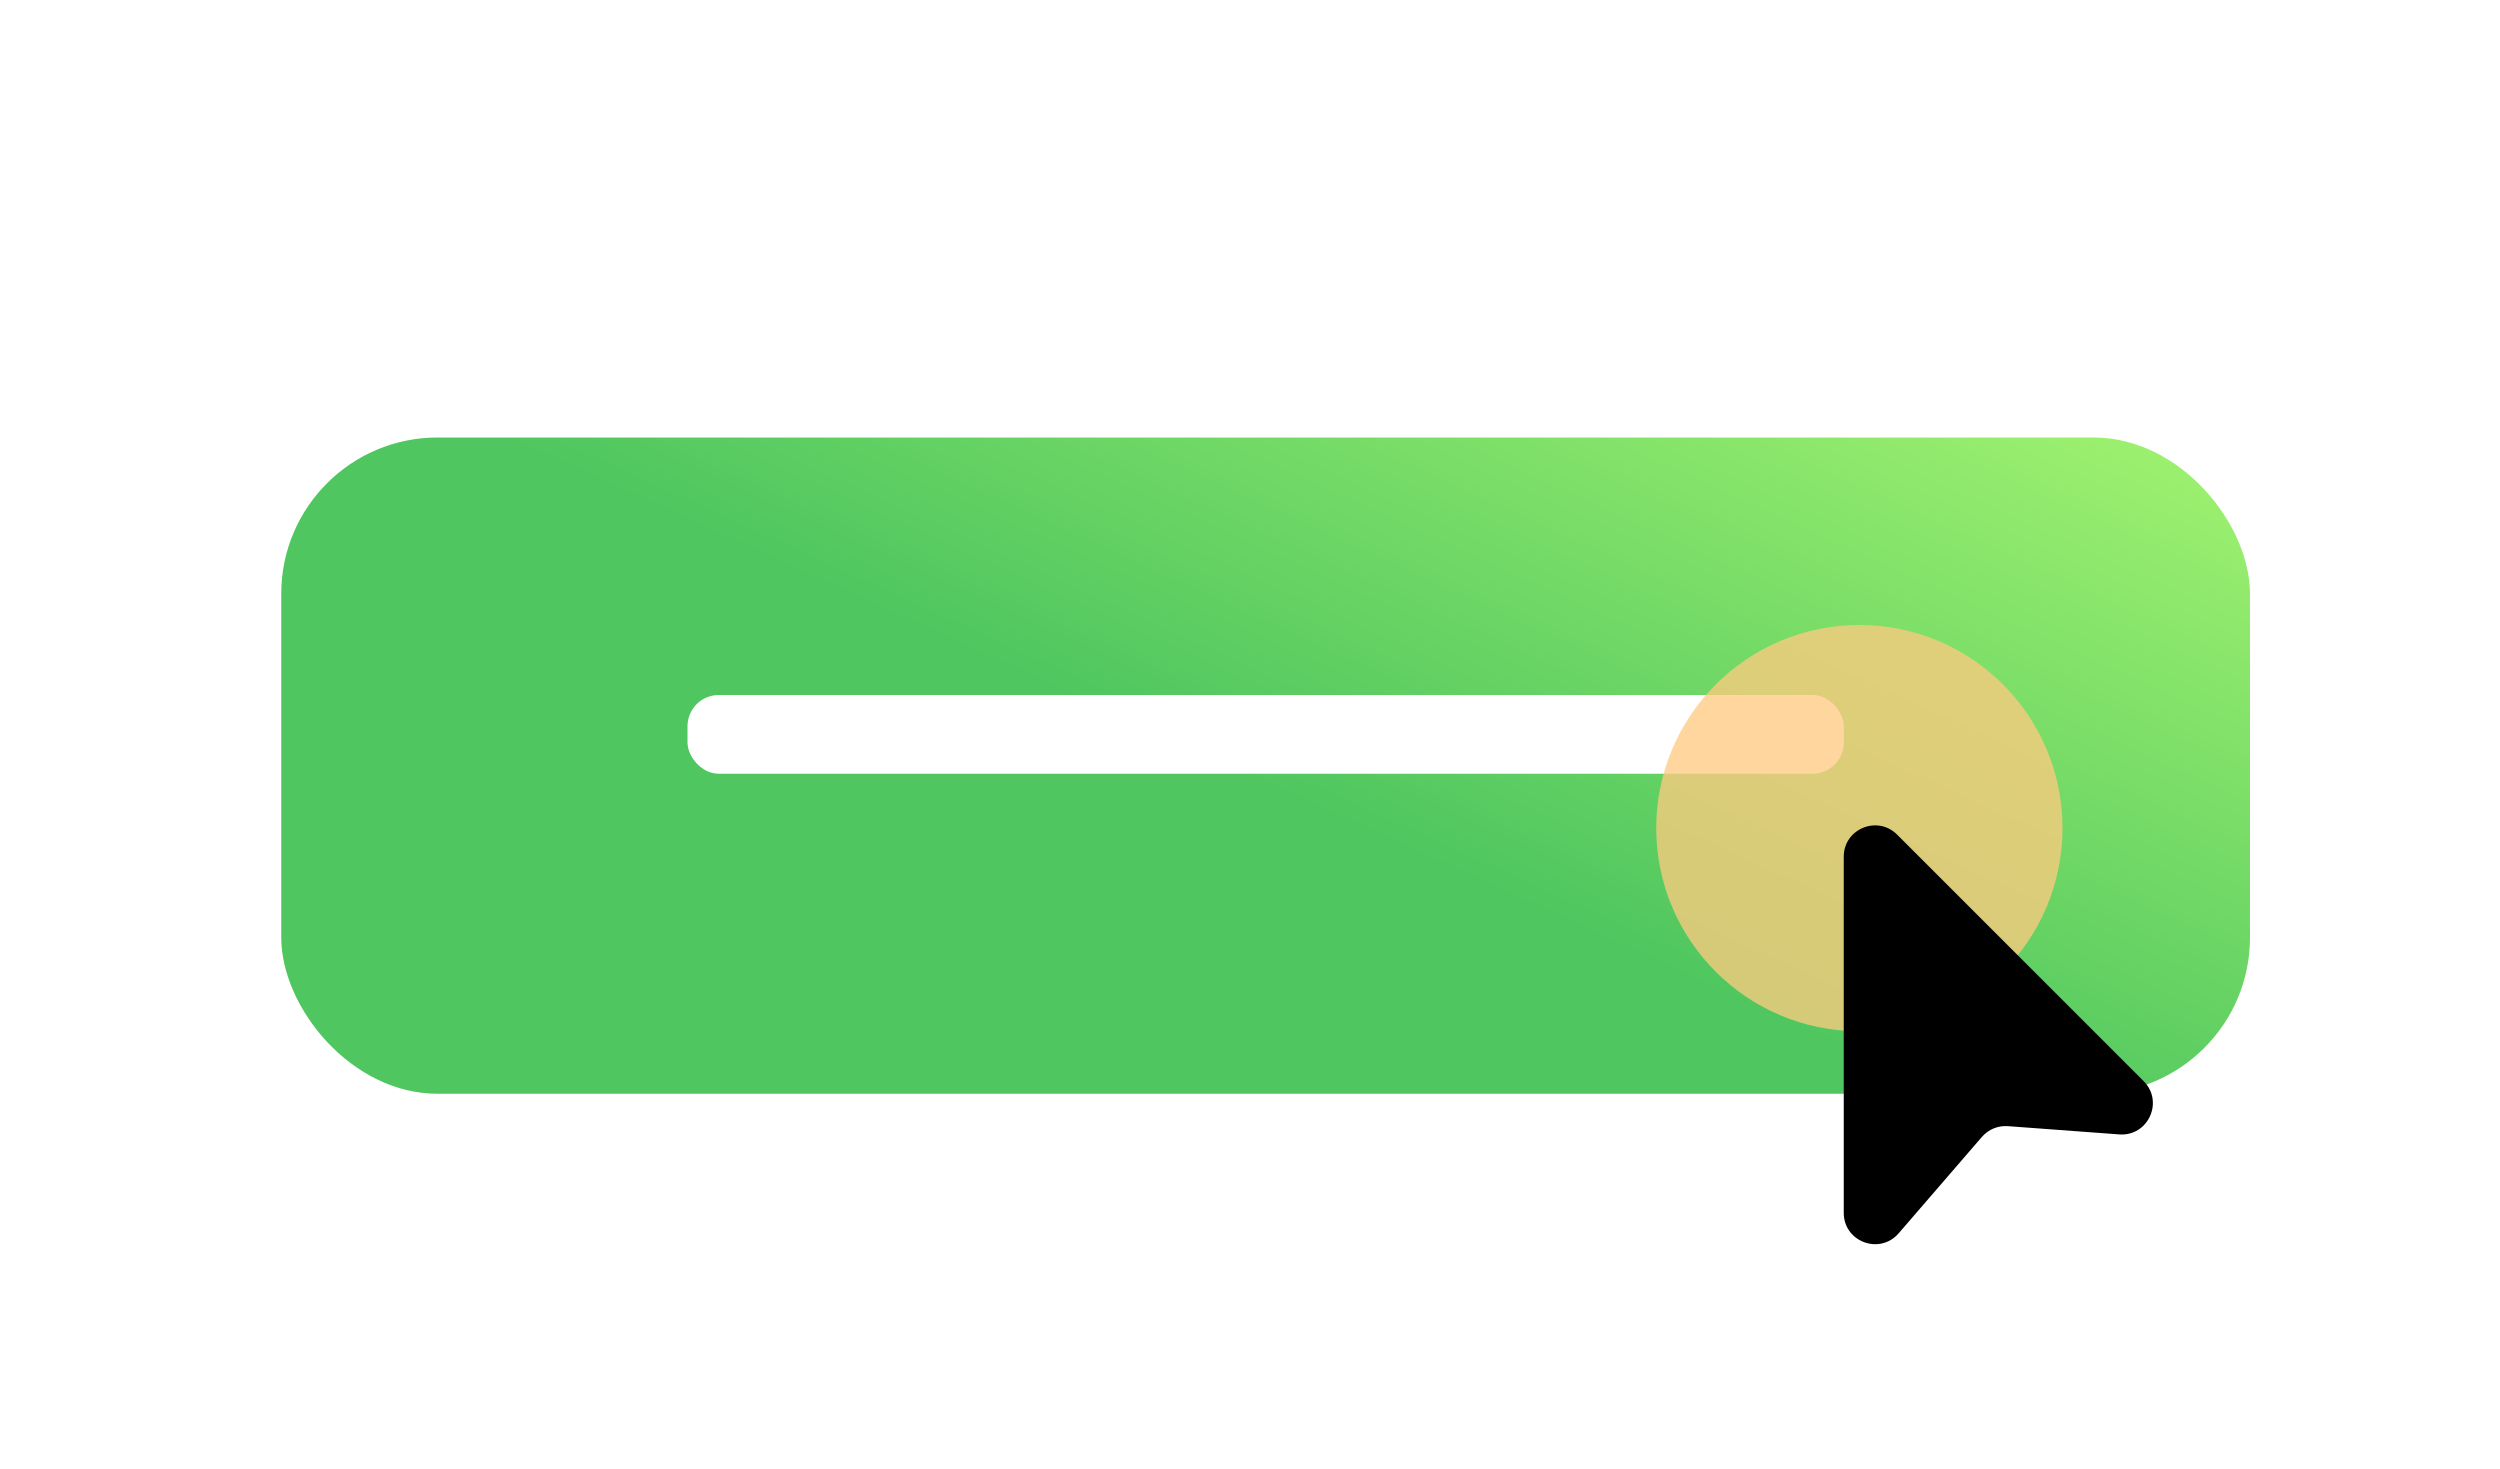
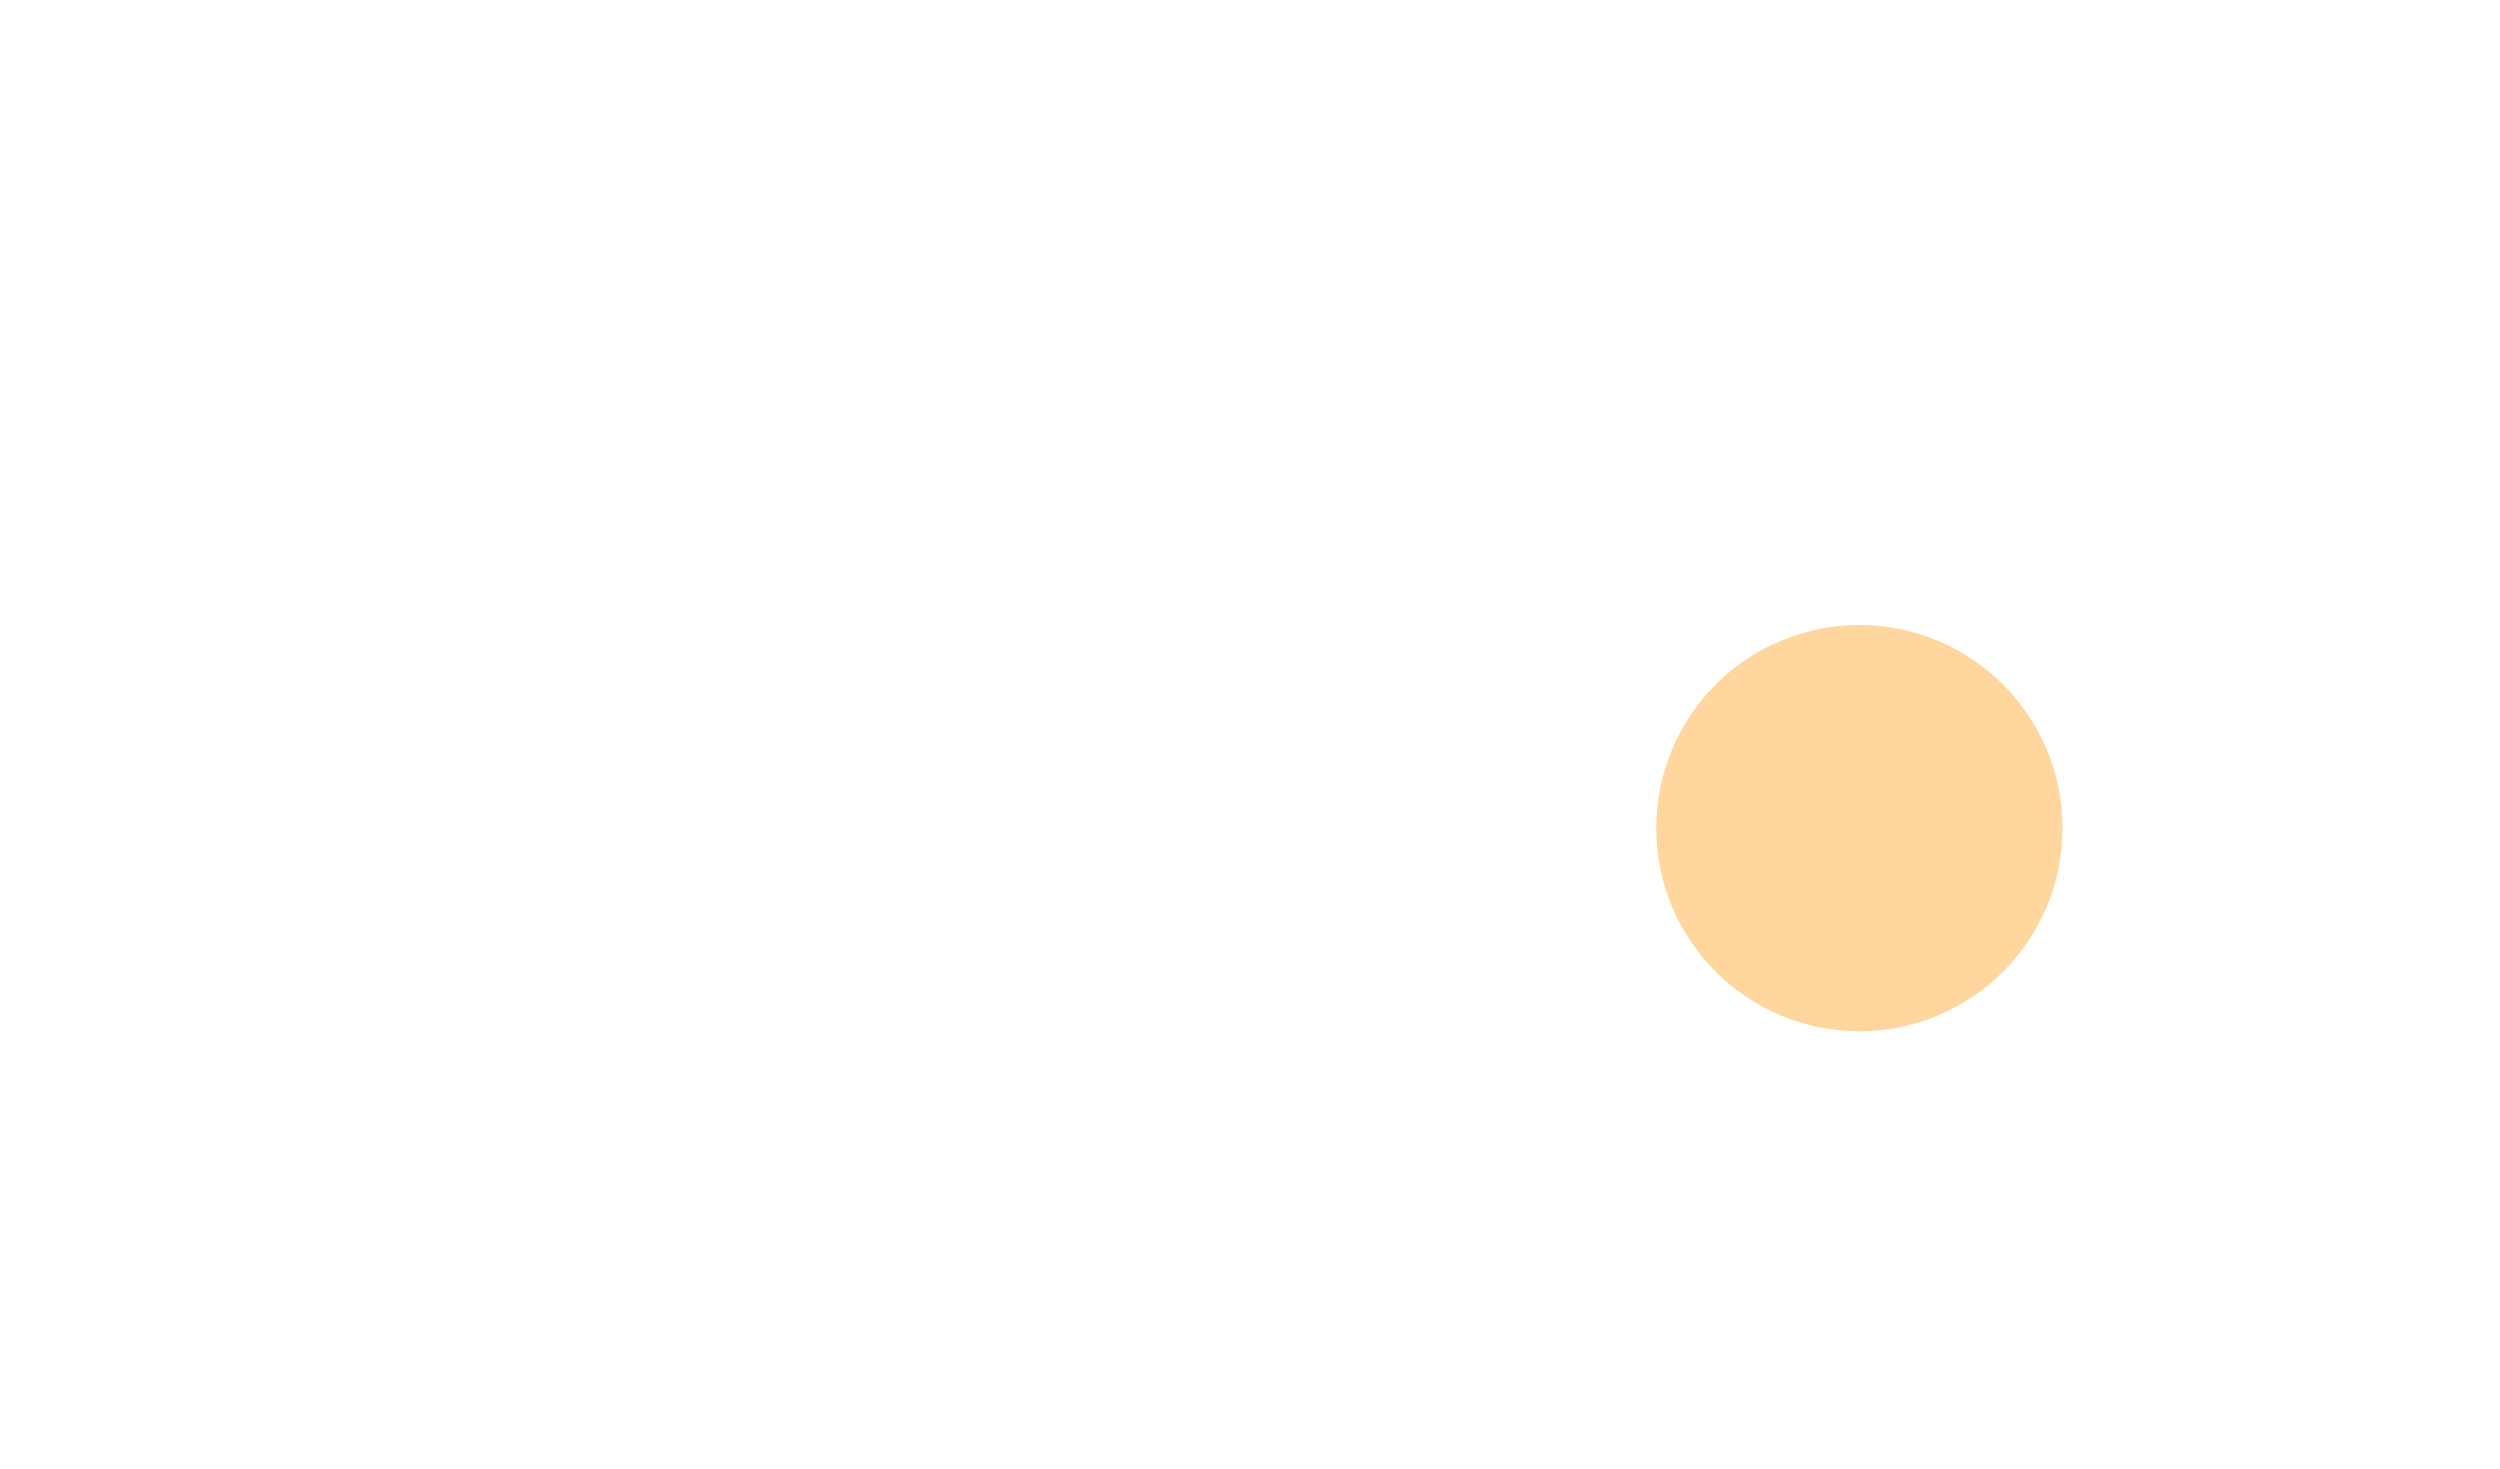
<svg xmlns="http://www.w3.org/2000/svg" width="80" height="47" viewBox="0 0 80 47" fill="none">
  <g filter="url(#filter0_d_111_190)">
-     <rect x="9" y="13" width="63" height="21" rx="5" fill="url(#paint0_linear_111_190)" />
-   </g>
-   <rect x="22" y="22.24" width="37" height="2.52" rx="1" fill="white" />
+     </g>
  <circle cx="59.5" cy="26.5" r="6.5" fill="#FFCB80" fill-opacity="0.76" />
-   <path d="M59 38.812V27.414C59 26.523 60.077 26.077 60.707 26.707L68.597 34.597C69.252 35.252 68.74 36.37 67.816 36.301L64.252 36.037C63.936 36.014 63.628 36.141 63.421 36.381L60.757 39.466C60.151 40.167 59 39.739 59 38.812Z" fill="black" />
  <defs>
    <filter id="filter0_d_111_190" x="7" y="12" width="67" height="25" filterUnits="userSpaceOnUse" color-interpolation-filters="sRGB">
      <feFlood flood-opacity="0" result="BackgroundImageFix" />
      <feColorMatrix in="SourceAlpha" type="matrix" values="0 0 0 0 0 0 0 0 0 0 0 0 0 0 0 0 0 0 127 0" result="hardAlpha" />
      <feOffset dy="1" />
      <feGaussianBlur stdDeviation="1" />
      <feComposite in2="hardAlpha" operator="out" />
      <feColorMatrix type="matrix" values="0 0 0 0 0 0 0 0 0 0 0 0 0 0 0 0 0 0 0.1 0" />
      <feBlend mode="normal" in2="BackgroundImageFix" result="effect1_dropShadow_111_190" />
      <feBlend mode="normal" in="SourceGraphic" in2="effect1_dropShadow_111_190" result="shape" />
    </filter>
    <linearGradient id="paint0_linear_111_190" x1="72" y1="13" x2="62.343" y2="34.209" gradientUnits="userSpaceOnUse">
      <stop stop-color="#A2F370" />
      <stop offset="1" stop-color="#4FC65F" />
    </linearGradient>
  </defs>
</svg>